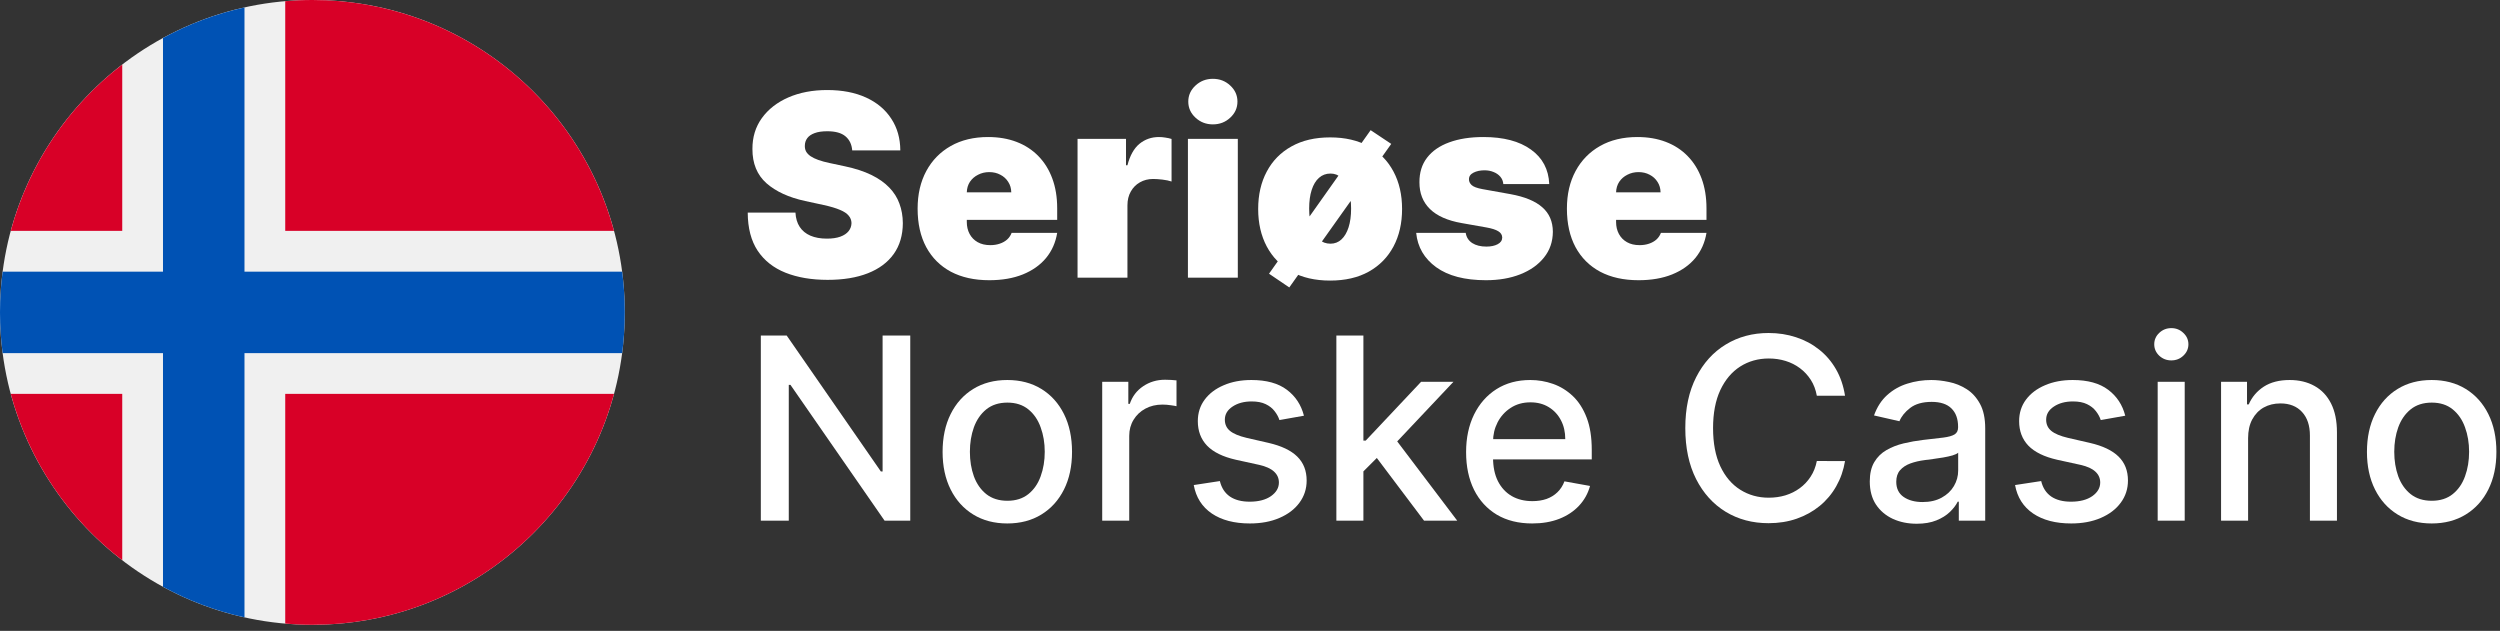
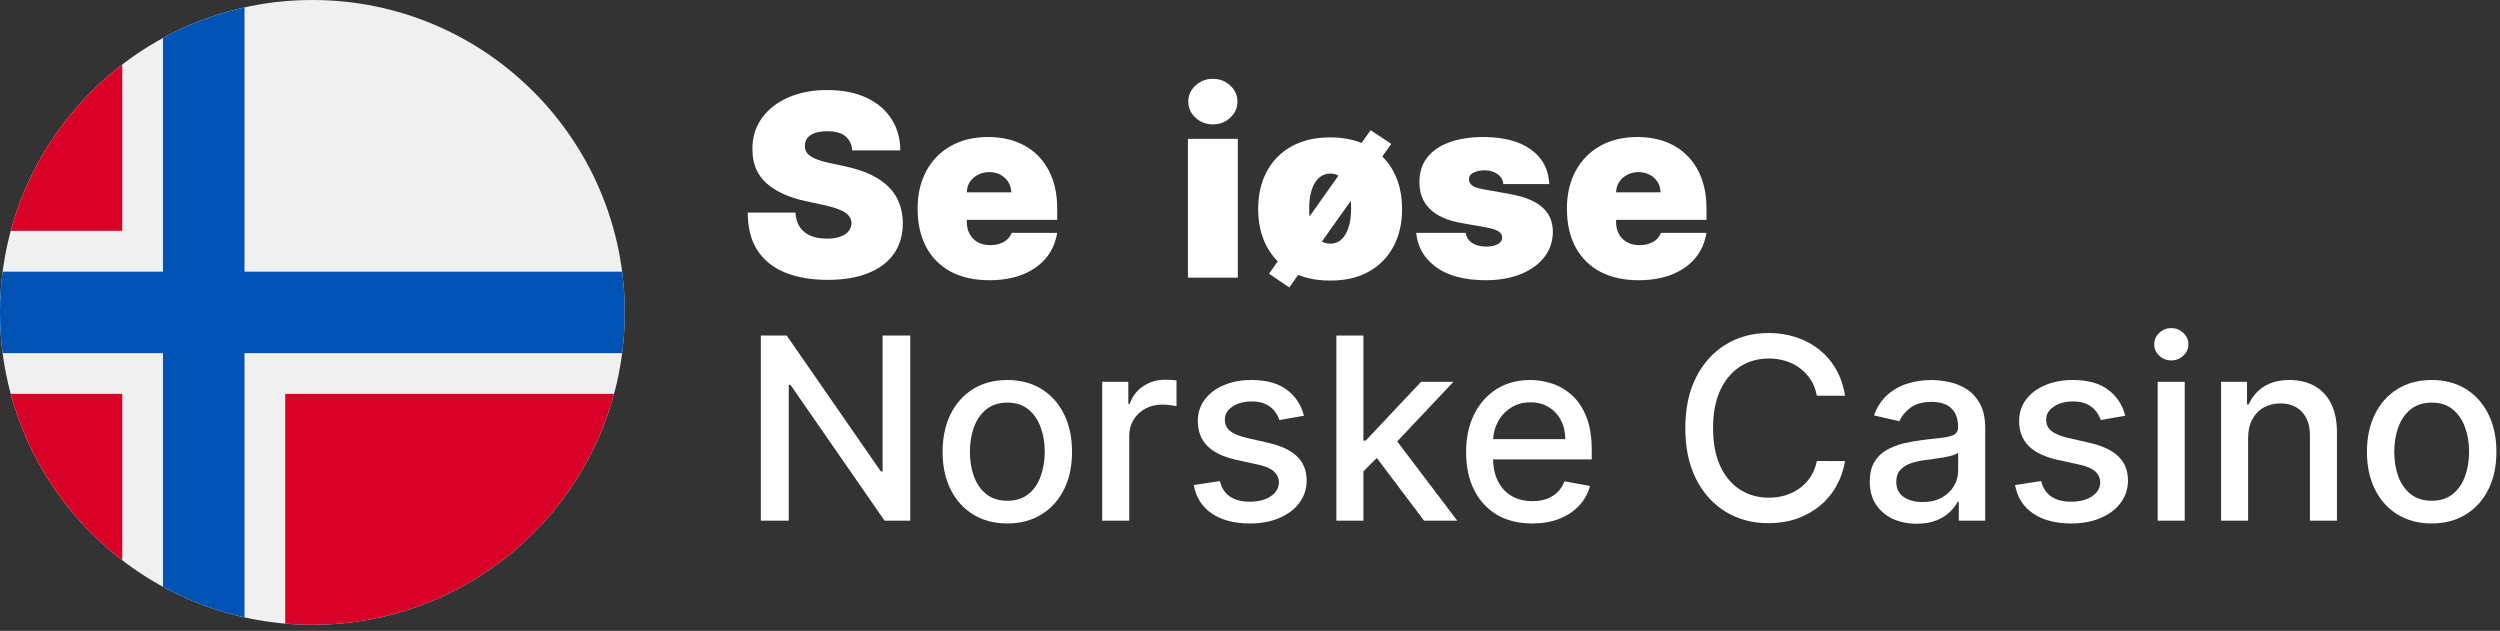
<svg xmlns="http://www.w3.org/2000/svg" width="214" height="54" viewBox="0 0 214 54" fill="none">
  <rect x="0" y="0" width="214" height="54" fill="#333333" stroke="none" />
  <path d="M72.95 12.875C72.909 12.359 72.716 11.957 72.37 11.668C72.029 11.379 71.511 11.235 70.815 11.235C70.371 11.235 70.007 11.289 69.724 11.397C69.445 11.501 69.239 11.642 69.105 11.823C68.971 12.004 68.901 12.21 68.896 12.442C68.885 12.633 68.919 12.806 68.996 12.96C69.079 13.11 69.208 13.247 69.383 13.37C69.559 13.489 69.783 13.597 70.056 13.695C70.33 13.793 70.655 13.881 71.031 13.959L72.331 14.237C73.208 14.423 73.959 14.668 74.583 14.972C75.207 15.277 75.718 15.635 76.115 16.048C76.512 16.455 76.804 16.914 76.989 17.425C77.18 17.936 77.278 18.493 77.283 19.096C77.278 20.138 77.018 21.02 76.502 21.743C75.986 22.465 75.248 23.014 74.289 23.391C73.335 23.767 72.187 23.956 70.846 23.956C69.468 23.956 68.266 23.752 67.24 23.344C66.219 22.937 65.424 22.31 64.857 21.464C64.294 20.613 64.011 19.524 64.006 18.199H68.091C68.117 18.684 68.238 19.091 68.455 19.421C68.671 19.751 68.976 20.002 69.368 20.172C69.765 20.342 70.237 20.427 70.784 20.427C71.243 20.427 71.627 20.37 71.937 20.257C72.246 20.143 72.481 19.986 72.641 19.785C72.801 19.584 72.883 19.354 72.888 19.096C72.883 18.854 72.803 18.642 72.648 18.462C72.499 18.276 72.251 18.111 71.906 17.967C71.56 17.817 71.093 17.678 70.505 17.549L68.927 17.208C67.524 16.904 66.417 16.396 65.607 15.684C64.803 14.967 64.403 13.989 64.408 12.752C64.403 11.746 64.671 10.866 65.213 10.113C65.759 9.355 66.515 8.764 67.48 8.341C68.45 7.918 69.561 7.707 70.815 7.707C72.094 7.707 73.201 7.921 74.134 8.349C75.068 8.777 75.787 9.38 76.293 10.159C76.804 10.933 77.061 11.838 77.067 12.875H72.95Z" fill="white" />
  <path d="M84.677 23.986C83.408 23.986 82.314 23.744 81.396 23.259C80.483 22.769 79.779 22.068 79.284 21.154C78.793 20.236 78.548 19.138 78.548 17.858C78.548 16.631 78.796 15.558 79.291 14.639C79.787 13.721 80.485 13.007 81.388 12.496C82.291 11.985 83.356 11.73 84.584 11.73C85.481 11.73 86.294 11.869 87.021 12.148C87.749 12.427 88.37 12.831 88.886 13.363C89.402 13.889 89.799 14.528 90.078 15.282C90.356 16.035 90.495 16.883 90.495 17.827V18.818H79.879V16.465H86.565C86.559 16.125 86.472 15.826 86.302 15.568C86.136 15.305 85.912 15.101 85.628 14.957C85.35 14.807 85.033 14.732 84.677 14.732C84.331 14.732 84.014 14.807 83.725 14.957C83.436 15.101 83.204 15.302 83.028 15.56C82.858 15.818 82.768 16.12 82.758 16.465V19.003C82.758 19.385 82.838 19.726 82.998 20.025C83.157 20.324 83.387 20.559 83.686 20.729C83.985 20.899 84.347 20.984 84.769 20.984C85.064 20.984 85.332 20.943 85.574 20.86C85.822 20.778 86.033 20.659 86.209 20.505C86.384 20.345 86.513 20.154 86.596 19.932H90.495C90.361 20.757 90.044 21.474 89.544 22.083C89.043 22.687 88.38 23.156 87.555 23.491C86.735 23.821 85.775 23.986 84.677 23.986Z" fill="white" />
-   <path d="M92.238 23.77V11.885H96.386V14.144H96.509C96.726 13.309 97.069 12.697 97.538 12.31C98.013 11.924 98.568 11.73 99.202 11.73C99.388 11.73 99.571 11.746 99.751 11.777C99.937 11.802 100.115 11.841 100.285 11.893V15.537C100.074 15.465 99.813 15.411 99.504 15.374C99.194 15.338 98.929 15.32 98.707 15.32C98.289 15.32 97.912 15.416 97.577 15.607C97.247 15.792 96.987 16.055 96.796 16.396C96.605 16.731 96.509 17.126 96.509 17.58V23.77H92.238Z" fill="white" />
  <path d="M101.686 23.77V11.885H105.957V23.77H101.686ZM103.821 10.647C103.244 10.647 102.748 10.456 102.336 10.074C101.923 9.693 101.717 9.233 101.717 8.697C101.717 8.16 101.923 7.701 102.336 7.32C102.748 6.938 103.244 6.747 103.821 6.747C104.404 6.747 104.9 6.938 105.307 7.32C105.72 7.701 105.926 8.16 105.926 8.697C105.926 9.233 105.72 9.693 105.307 10.074C104.9 10.456 104.404 10.647 103.821 10.647Z" fill="white" />
  <path d="M110.362 24.605L108.628 23.429L117.326 11.142L119.09 12.318L110.362 24.605ZM113.859 24.017C112.569 24.017 111.466 23.762 110.547 23.251C109.629 22.736 108.925 22.019 108.435 21.1C107.945 20.177 107.7 19.107 107.7 17.889C107.7 16.672 107.945 15.604 108.435 14.686C108.925 13.762 109.629 13.046 110.547 12.535C111.466 12.019 112.569 11.761 113.859 11.761C115.149 11.761 116.253 12.019 117.171 12.535C118.089 13.046 118.793 13.762 119.283 14.686C119.773 15.604 120.018 16.672 120.018 17.889C120.018 19.107 119.773 20.177 119.283 21.1C118.793 22.019 118.089 22.736 117.171 23.251C116.253 23.762 115.149 24.017 113.859 24.017ZM113.89 20.86C114.251 20.86 114.563 20.739 114.826 20.497C115.089 20.254 115.293 19.909 115.438 19.46C115.582 19.011 115.654 18.477 115.654 17.858C115.654 17.234 115.582 16.7 115.438 16.257C115.293 15.808 115.089 15.462 114.826 15.22C114.563 14.977 114.251 14.856 113.89 14.856C113.508 14.856 113.181 14.977 112.907 15.22C112.634 15.462 112.425 15.808 112.281 16.257C112.136 16.7 112.064 17.234 112.064 17.858C112.064 18.477 112.136 19.011 112.281 19.46C112.425 19.909 112.634 20.254 112.907 20.497C113.181 20.739 113.508 20.86 113.89 20.86Z" fill="white" />
  <path d="M132.615 15.754H128.684C128.664 15.511 128.579 15.302 128.429 15.127C128.279 14.951 128.086 14.817 127.849 14.725C127.617 14.627 127.359 14.578 127.075 14.578C126.709 14.578 126.394 14.645 126.131 14.779C125.868 14.913 125.739 15.104 125.744 15.351C125.739 15.527 125.814 15.689 125.968 15.839C126.128 15.988 126.435 16.104 126.889 16.187L129.303 16.62C130.521 16.842 131.426 17.216 132.019 17.742C132.618 18.263 132.919 18.962 132.925 19.839C132.919 20.685 132.667 21.42 132.166 22.044C131.671 22.663 130.993 23.143 130.131 23.483C129.275 23.819 128.297 23.986 127.199 23.986C125.383 23.986 123.962 23.615 122.935 22.872C121.914 22.13 121.344 21.149 121.225 19.932H125.465C125.522 20.308 125.708 20.6 126.023 20.806C126.342 21.008 126.745 21.108 127.23 21.108C127.622 21.108 127.944 21.041 128.197 20.907C128.455 20.773 128.586 20.582 128.591 20.334C128.586 20.107 128.473 19.927 128.251 19.793C128.034 19.659 127.694 19.55 127.23 19.468L125.125 19.096C123.913 18.885 123.005 18.483 122.401 17.889C121.798 17.296 121.499 16.533 121.504 15.599C121.499 14.774 121.715 14.075 122.154 13.502C122.597 12.924 123.229 12.486 124.05 12.187C124.875 11.882 125.852 11.73 126.982 11.73C128.7 11.73 130.054 12.086 131.044 12.798C132.04 13.51 132.563 14.495 132.615 15.754Z" fill="white" />
  <path d="M140.256 23.986C138.987 23.986 137.893 23.744 136.975 23.259C136.062 22.769 135.358 22.068 134.863 21.154C134.373 20.236 134.128 19.138 134.128 17.858C134.128 16.631 134.375 15.558 134.871 14.639C135.366 13.721 136.065 13.007 136.967 12.496C137.87 11.985 138.935 11.73 140.163 11.73C141.061 11.73 141.873 11.869 142.6 12.148C143.328 12.427 143.949 12.831 144.465 13.363C144.981 13.889 145.378 14.528 145.657 15.282C145.935 16.035 146.075 16.883 146.075 17.827V18.818H135.459V16.465H142.144C142.139 16.125 142.051 15.826 141.881 15.568C141.716 15.305 141.491 15.101 141.208 14.957C140.929 14.807 140.612 14.732 140.256 14.732C139.91 14.732 139.593 14.807 139.304 14.957C139.015 15.101 138.783 15.302 138.608 15.56C138.438 15.818 138.347 16.12 138.337 16.465V19.003C138.337 19.385 138.417 19.726 138.577 20.025C138.737 20.324 138.966 20.559 139.266 20.729C139.565 20.899 139.926 20.984 140.349 20.984C140.643 20.984 140.911 20.943 141.154 20.86C141.401 20.778 141.613 20.659 141.788 20.505C141.963 20.345 142.092 20.154 142.175 19.932H146.075C145.941 20.757 145.623 21.474 145.123 22.083C144.623 22.687 143.96 23.156 143.134 23.491C142.314 23.821 141.355 23.986 140.256 23.986Z" fill="white" />
  <path d="M77.918 28.722V44.569H75.72L67.665 32.947H67.519V44.569H65.127V28.722H67.341L75.403 40.359H75.55V28.722H77.918Z" fill="white" />
  <path d="M86.226 44.808C85.112 44.808 84.139 44.553 83.309 44.042C82.478 43.532 81.834 42.817 81.375 41.899C80.915 40.981 80.686 39.908 80.686 38.68C80.686 37.447 80.915 36.369 81.375 35.446C81.834 34.523 82.478 33.806 83.309 33.295C84.139 32.784 85.112 32.529 86.226 32.529C87.34 32.529 88.313 32.784 89.143 33.295C89.974 33.806 90.618 34.523 91.078 35.446C91.537 36.369 91.766 37.447 91.766 38.68C91.766 39.908 91.537 40.981 91.078 41.899C90.618 42.817 89.974 43.532 89.143 44.042C88.313 44.553 87.34 44.808 86.226 44.808ZM86.234 42.866C86.956 42.866 87.554 42.675 88.029 42.294C88.504 41.912 88.854 41.404 89.081 40.769C89.313 40.135 89.43 39.436 89.43 38.672C89.43 37.914 89.313 37.218 89.081 36.583C88.854 35.944 88.504 35.43 88.029 35.044C87.554 34.657 86.956 34.463 86.234 34.463C85.507 34.463 84.903 34.657 84.423 35.044C83.949 35.43 83.595 35.944 83.363 36.583C83.136 37.218 83.023 37.914 83.023 38.672C83.023 39.436 83.136 40.135 83.363 40.769C83.595 41.404 83.949 41.912 84.423 42.294C84.903 42.675 85.507 42.866 86.234 42.866Z" fill="white" />
  <path d="M94.349 44.569V32.684H96.585V34.572H96.709C96.925 33.932 97.307 33.429 97.854 33.063C98.406 32.691 99.03 32.506 99.726 32.506C99.871 32.506 100.041 32.511 100.237 32.521C100.438 32.531 100.596 32.544 100.709 32.56V34.773C100.616 34.747 100.451 34.719 100.214 34.688C99.977 34.651 99.739 34.633 99.502 34.633C98.955 34.633 98.468 34.749 98.04 34.982C97.617 35.209 97.281 35.526 97.034 35.933C96.786 36.336 96.662 36.795 96.662 37.311V44.569H94.349Z" fill="white" />
  <path d="M111.617 35.585L109.52 35.957C109.433 35.688 109.293 35.433 109.102 35.191C108.917 34.948 108.664 34.749 108.344 34.595C108.024 34.44 107.624 34.363 107.145 34.363C106.49 34.363 105.943 34.51 105.504 34.804C105.066 35.093 104.847 35.467 104.847 35.926C104.847 36.323 104.994 36.643 105.288 36.885C105.582 37.127 106.056 37.326 106.711 37.481L108.599 37.914C109.693 38.167 110.508 38.556 111.045 39.083C111.581 39.609 111.849 40.292 111.849 41.133C111.849 41.845 111.643 42.479 111.23 43.036C110.823 43.589 110.253 44.022 109.52 44.336C108.793 44.651 107.949 44.808 106.99 44.808C105.659 44.808 104.573 44.525 103.732 43.957C102.892 43.385 102.376 42.572 102.185 41.52L104.421 41.179C104.56 41.762 104.847 42.203 105.28 42.503C105.713 42.797 106.278 42.944 106.975 42.944C107.733 42.944 108.339 42.786 108.793 42.472C109.247 42.152 109.474 41.762 109.474 41.303C109.474 40.932 109.334 40.62 109.056 40.367C108.783 40.114 108.362 39.923 107.795 39.794L105.783 39.353C104.674 39.101 103.854 38.698 103.322 38.146C102.796 37.594 102.533 36.895 102.533 36.049C102.533 35.348 102.729 34.734 103.121 34.208C103.513 33.682 104.055 33.272 104.746 32.978C105.437 32.678 106.229 32.529 107.122 32.529C108.406 32.529 109.417 32.807 110.155 33.364C110.892 33.916 111.38 34.657 111.617 35.585Z" fill="white" />
  <path d="M116.521 40.537L116.505 37.713H116.908L121.643 32.684H124.413L119.012 38.409H118.649L116.521 40.537ZM114.393 44.569V28.722H116.707V44.569H114.393ZM121.898 44.569L117.643 38.92L119.237 37.303L124.738 44.569H121.898Z" fill="white" />
  <path d="M131.155 44.808C129.984 44.808 128.975 44.558 128.129 44.058C127.288 43.552 126.638 42.843 126.179 41.93C125.725 41.012 125.498 39.936 125.498 38.703C125.498 37.486 125.725 36.413 126.179 35.485C126.638 34.556 127.278 33.831 128.098 33.31C128.924 32.789 129.888 32.529 130.992 32.529C131.663 32.529 132.313 32.64 132.942 32.861C133.571 33.083 134.136 33.431 134.637 33.906C135.137 34.381 135.531 34.997 135.82 35.755C136.109 36.508 136.254 37.424 136.254 38.502V39.322H126.806V37.589H133.987C133.987 36.98 133.863 36.441 133.615 35.972C133.368 35.498 133.019 35.123 132.571 34.85C132.127 34.577 131.606 34.44 131.008 34.44C130.358 34.44 129.79 34.6 129.305 34.92C128.826 35.234 128.454 35.647 128.191 36.158C127.933 36.663 127.804 37.213 127.804 37.806V39.16C127.804 39.954 127.943 40.63 128.222 41.187C128.506 41.744 128.9 42.17 129.406 42.464C129.911 42.753 130.502 42.897 131.178 42.897C131.616 42.897 132.016 42.835 132.377 42.712C132.738 42.583 133.05 42.392 133.313 42.139C133.576 41.886 133.778 41.574 133.917 41.203L136.107 41.597C135.931 42.242 135.617 42.807 135.163 43.292C134.714 43.772 134.149 44.146 133.468 44.414C132.792 44.677 132.021 44.808 131.155 44.808Z" fill="white" />
  <path d="M157.934 33.875H155.52C155.427 33.359 155.255 32.905 155.002 32.513C154.749 32.121 154.44 31.789 154.073 31.515C153.707 31.242 153.297 31.035 152.843 30.896C152.394 30.757 151.917 30.687 151.412 30.687C150.499 30.687 149.681 30.917 148.959 31.376C148.242 31.835 147.674 32.508 147.257 33.395C146.844 34.283 146.638 35.366 146.638 36.645C146.638 37.935 146.844 39.023 147.257 39.91C147.674 40.798 148.244 41.468 148.967 41.922C149.689 42.376 150.501 42.603 151.404 42.603C151.904 42.603 152.379 42.536 152.828 42.402C153.282 42.263 153.692 42.059 154.058 41.791C154.424 41.523 154.734 41.195 154.986 40.808C155.244 40.416 155.422 39.967 155.52 39.462L157.934 39.469C157.806 40.248 157.555 40.965 157.184 41.62C156.818 42.27 156.346 42.833 155.768 43.307C155.195 43.777 154.54 44.14 153.803 44.398C153.065 44.656 152.26 44.785 151.388 44.785C150.016 44.785 148.794 44.46 147.721 43.81C146.648 43.155 145.802 42.219 145.183 41.002C144.569 39.784 144.262 38.332 144.262 36.645C144.262 34.953 144.572 33.501 145.191 32.289C145.81 31.072 146.656 30.138 147.729 29.488C148.802 28.833 150.021 28.505 151.388 28.505C152.229 28.505 153.013 28.627 153.741 28.869C154.473 29.106 155.131 29.457 155.714 29.921C156.297 30.38 156.779 30.943 157.161 31.608C157.542 32.268 157.8 33.024 157.934 33.875Z" fill="white" />
  <path d="M164.068 44.832C163.315 44.832 162.634 44.692 162.026 44.414C161.417 44.13 160.935 43.72 160.579 43.184C160.228 42.647 160.053 41.989 160.053 41.21C160.053 40.54 160.182 39.988 160.44 39.555C160.697 39.121 161.046 38.778 161.484 38.526C161.923 38.273 162.413 38.082 162.954 37.953C163.496 37.824 164.048 37.726 164.61 37.659C165.322 37.576 165.9 37.509 166.343 37.458C166.787 37.401 167.109 37.311 167.311 37.187C167.512 37.063 167.612 36.862 167.612 36.583V36.529C167.612 35.853 167.421 35.33 167.04 34.958C166.663 34.587 166.101 34.401 165.353 34.401C164.574 34.401 163.96 34.574 163.511 34.92C163.068 35.26 162.761 35.639 162.591 36.057L160.416 35.562C160.674 34.84 161.051 34.257 161.546 33.813C162.046 33.364 162.622 33.039 163.272 32.838C163.921 32.632 164.605 32.529 165.322 32.529C165.797 32.529 166.299 32.586 166.831 32.699C167.367 32.807 167.868 33.009 168.332 33.303C168.801 33.597 169.186 34.017 169.485 34.564C169.784 35.105 169.934 35.81 169.934 36.676V44.569H167.674V42.944H167.581C167.432 43.243 167.207 43.537 166.908 43.826C166.609 44.115 166.225 44.355 165.755 44.545C165.286 44.736 164.724 44.832 164.068 44.832ZM164.571 42.975C165.211 42.975 165.758 42.848 166.212 42.596C166.671 42.343 167.019 42.013 167.256 41.605C167.499 41.192 167.62 40.751 167.62 40.282V38.75C167.538 38.832 167.378 38.91 167.14 38.982C166.908 39.049 166.643 39.108 166.343 39.16C166.044 39.206 165.753 39.25 165.469 39.291C165.185 39.328 164.948 39.359 164.757 39.384C164.308 39.441 163.898 39.536 163.527 39.671C163.161 39.805 162.867 39.998 162.645 40.251C162.428 40.499 162.32 40.829 162.32 41.241C162.32 41.814 162.531 42.247 162.954 42.541C163.377 42.83 163.916 42.975 164.571 42.975Z" fill="white" />
  <path d="M181.921 35.585L179.824 35.957C179.737 35.688 179.597 35.433 179.406 35.191C179.221 34.948 178.968 34.749 178.648 34.595C178.328 34.44 177.928 34.363 177.449 34.363C176.794 34.363 176.247 34.51 175.808 34.804C175.37 35.093 175.151 35.467 175.151 35.926C175.151 36.323 175.298 36.643 175.592 36.885C175.886 37.127 176.36 37.326 177.015 37.481L178.903 37.914C179.997 38.167 180.812 38.556 181.349 39.083C181.885 39.609 182.153 40.292 182.153 41.133C182.153 41.845 181.947 42.479 181.534 43.036C181.127 43.589 180.557 44.022 179.824 44.336C179.097 44.651 178.253 44.808 177.294 44.808C175.963 44.808 174.877 44.525 174.036 43.957C173.196 43.385 172.68 42.572 172.489 41.52L174.725 41.179C174.864 41.762 175.151 42.203 175.584 42.503C176.017 42.797 176.582 42.944 177.279 42.944C178.037 42.944 178.643 42.786 179.097 42.472C179.551 42.152 179.778 41.762 179.778 41.303C179.778 40.932 179.639 40.62 179.36 40.367C179.087 40.114 178.666 39.923 178.099 39.794L176.087 39.353C174.978 39.101 174.158 38.698 173.626 38.146C173.1 37.594 172.837 36.895 172.837 36.049C172.837 35.348 173.033 34.734 173.425 34.208C173.817 33.682 174.359 33.272 175.05 32.978C175.741 32.678 176.533 32.529 177.426 32.529C178.71 32.529 179.721 32.807 180.459 33.364C181.196 33.916 181.684 34.657 181.921 35.585Z" fill="white" />
  <path d="M184.697 44.569V32.684H187.011V44.569H184.697ZM185.865 30.85C185.463 30.85 185.117 30.716 184.829 30.447C184.545 30.174 184.403 29.849 184.403 29.473C184.403 29.091 184.545 28.766 184.829 28.497C185.117 28.224 185.463 28.087 185.865 28.087C186.268 28.087 186.611 28.224 186.894 28.497C187.183 28.766 187.328 29.091 187.328 29.473C187.328 29.849 187.183 30.174 186.894 30.447C186.611 30.716 186.268 30.85 185.865 30.85Z" fill="white" />
  <path d="M192.437 37.512V44.569H190.123V32.684H192.344V34.618H192.491C192.764 33.989 193.192 33.483 193.775 33.101C194.363 32.72 195.103 32.529 195.996 32.529C196.806 32.529 197.515 32.699 198.124 33.039C198.732 33.375 199.204 33.875 199.54 34.541C199.875 35.206 200.043 36.029 200.043 37.009V44.569H197.729V37.288C197.729 36.426 197.505 35.753 197.056 35.268C196.607 34.778 195.991 34.533 195.207 34.533C194.67 34.533 194.193 34.649 193.775 34.881C193.362 35.113 193.035 35.454 192.792 35.902C192.555 36.346 192.437 36.883 192.437 37.512Z" fill="white" />
  <path d="M208.152 44.808C207.037 44.808 206.065 44.553 205.235 44.042C204.404 43.532 203.759 42.817 203.3 41.899C202.841 40.981 202.611 39.908 202.611 38.68C202.611 37.447 202.841 36.369 203.3 35.446C203.759 34.523 204.404 33.806 205.235 33.295C206.065 32.784 207.037 32.529 208.152 32.529C209.266 32.529 210.238 32.784 211.069 33.295C211.899 33.806 212.544 34.523 213.003 35.446C213.462 36.369 213.692 37.447 213.692 38.68C213.692 39.908 213.462 40.981 213.003 41.899C212.544 42.817 211.899 43.532 211.069 44.042C210.238 44.553 209.266 44.808 208.152 44.808ZM208.159 42.866C208.882 42.866 209.48 42.675 209.954 42.294C210.429 41.912 210.78 41.404 211.007 40.769C211.239 40.135 211.355 39.436 211.355 38.672C211.355 37.914 211.239 37.218 211.007 36.583C210.78 35.944 210.429 35.43 209.954 35.044C209.48 34.657 208.882 34.463 208.159 34.463C207.432 34.463 206.829 34.657 206.349 35.044C205.874 35.43 205.521 35.944 205.289 36.583C205.062 37.218 204.948 37.914 204.948 38.672C204.948 39.436 205.062 40.135 205.289 40.769C205.521 41.404 205.874 41.912 206.349 42.294C206.829 42.675 207.432 42.866 208.159 42.866Z" fill="white" />
  <g clip-path="url(#clip0_312_546)">
    <path d="M26.741 53.482C41.51 53.482 53.482 41.51 53.482 26.741C53.482 11.972 41.51 0 26.741 0C11.972 0 0 11.972 0 26.741C0 41.51 11.972 53.482 26.741 53.482Z" fill="#F0F0F0" />
    <path d="M0.921 33.717C2.468 39.458 5.878 44.434 10.464 47.957V33.717H0.921Z" fill="#D80027" />
    <path d="M24.416 53.381C25.182 53.447 25.958 53.483 26.741 53.483C39.096 53.483 49.493 45.103 52.561 33.717H24.416V53.381Z" fill="#D80027" />
-     <path d="M52.561 19.765C49.493 8.38 39.096 0 26.741 0C25.958 0 25.182 0.036 24.416 0.102V19.765H52.561Z" fill="#D80027" />
    <path d="M10.464 5.525C5.878 9.049 2.468 14.024 0.921 19.765H10.464V5.525Z" fill="#D80027" />
    <path d="M53.256 23.253H20.928H20.928V0.636C18.457 1.184 16.114 2.072 13.952 3.252V23.253V23.253H0.226C0.078 24.395 0 25.559 0 26.741C0 27.924 0.078 29.088 0.226 30.229H13.952H13.952V50.231C16.114 51.41 18.457 52.299 20.928 52.847V30.23V30.229H53.256C53.405 29.088 53.482 27.924 53.482 26.741C53.482 25.559 53.405 24.395 53.256 23.253Z" fill="#0052B4" />
  </g>
  <defs>
    <clipPath id="clip0_312_546">
      <rect width="53.482" height="53.482" fill="white" />
    </clipPath>
  </defs>
</svg>